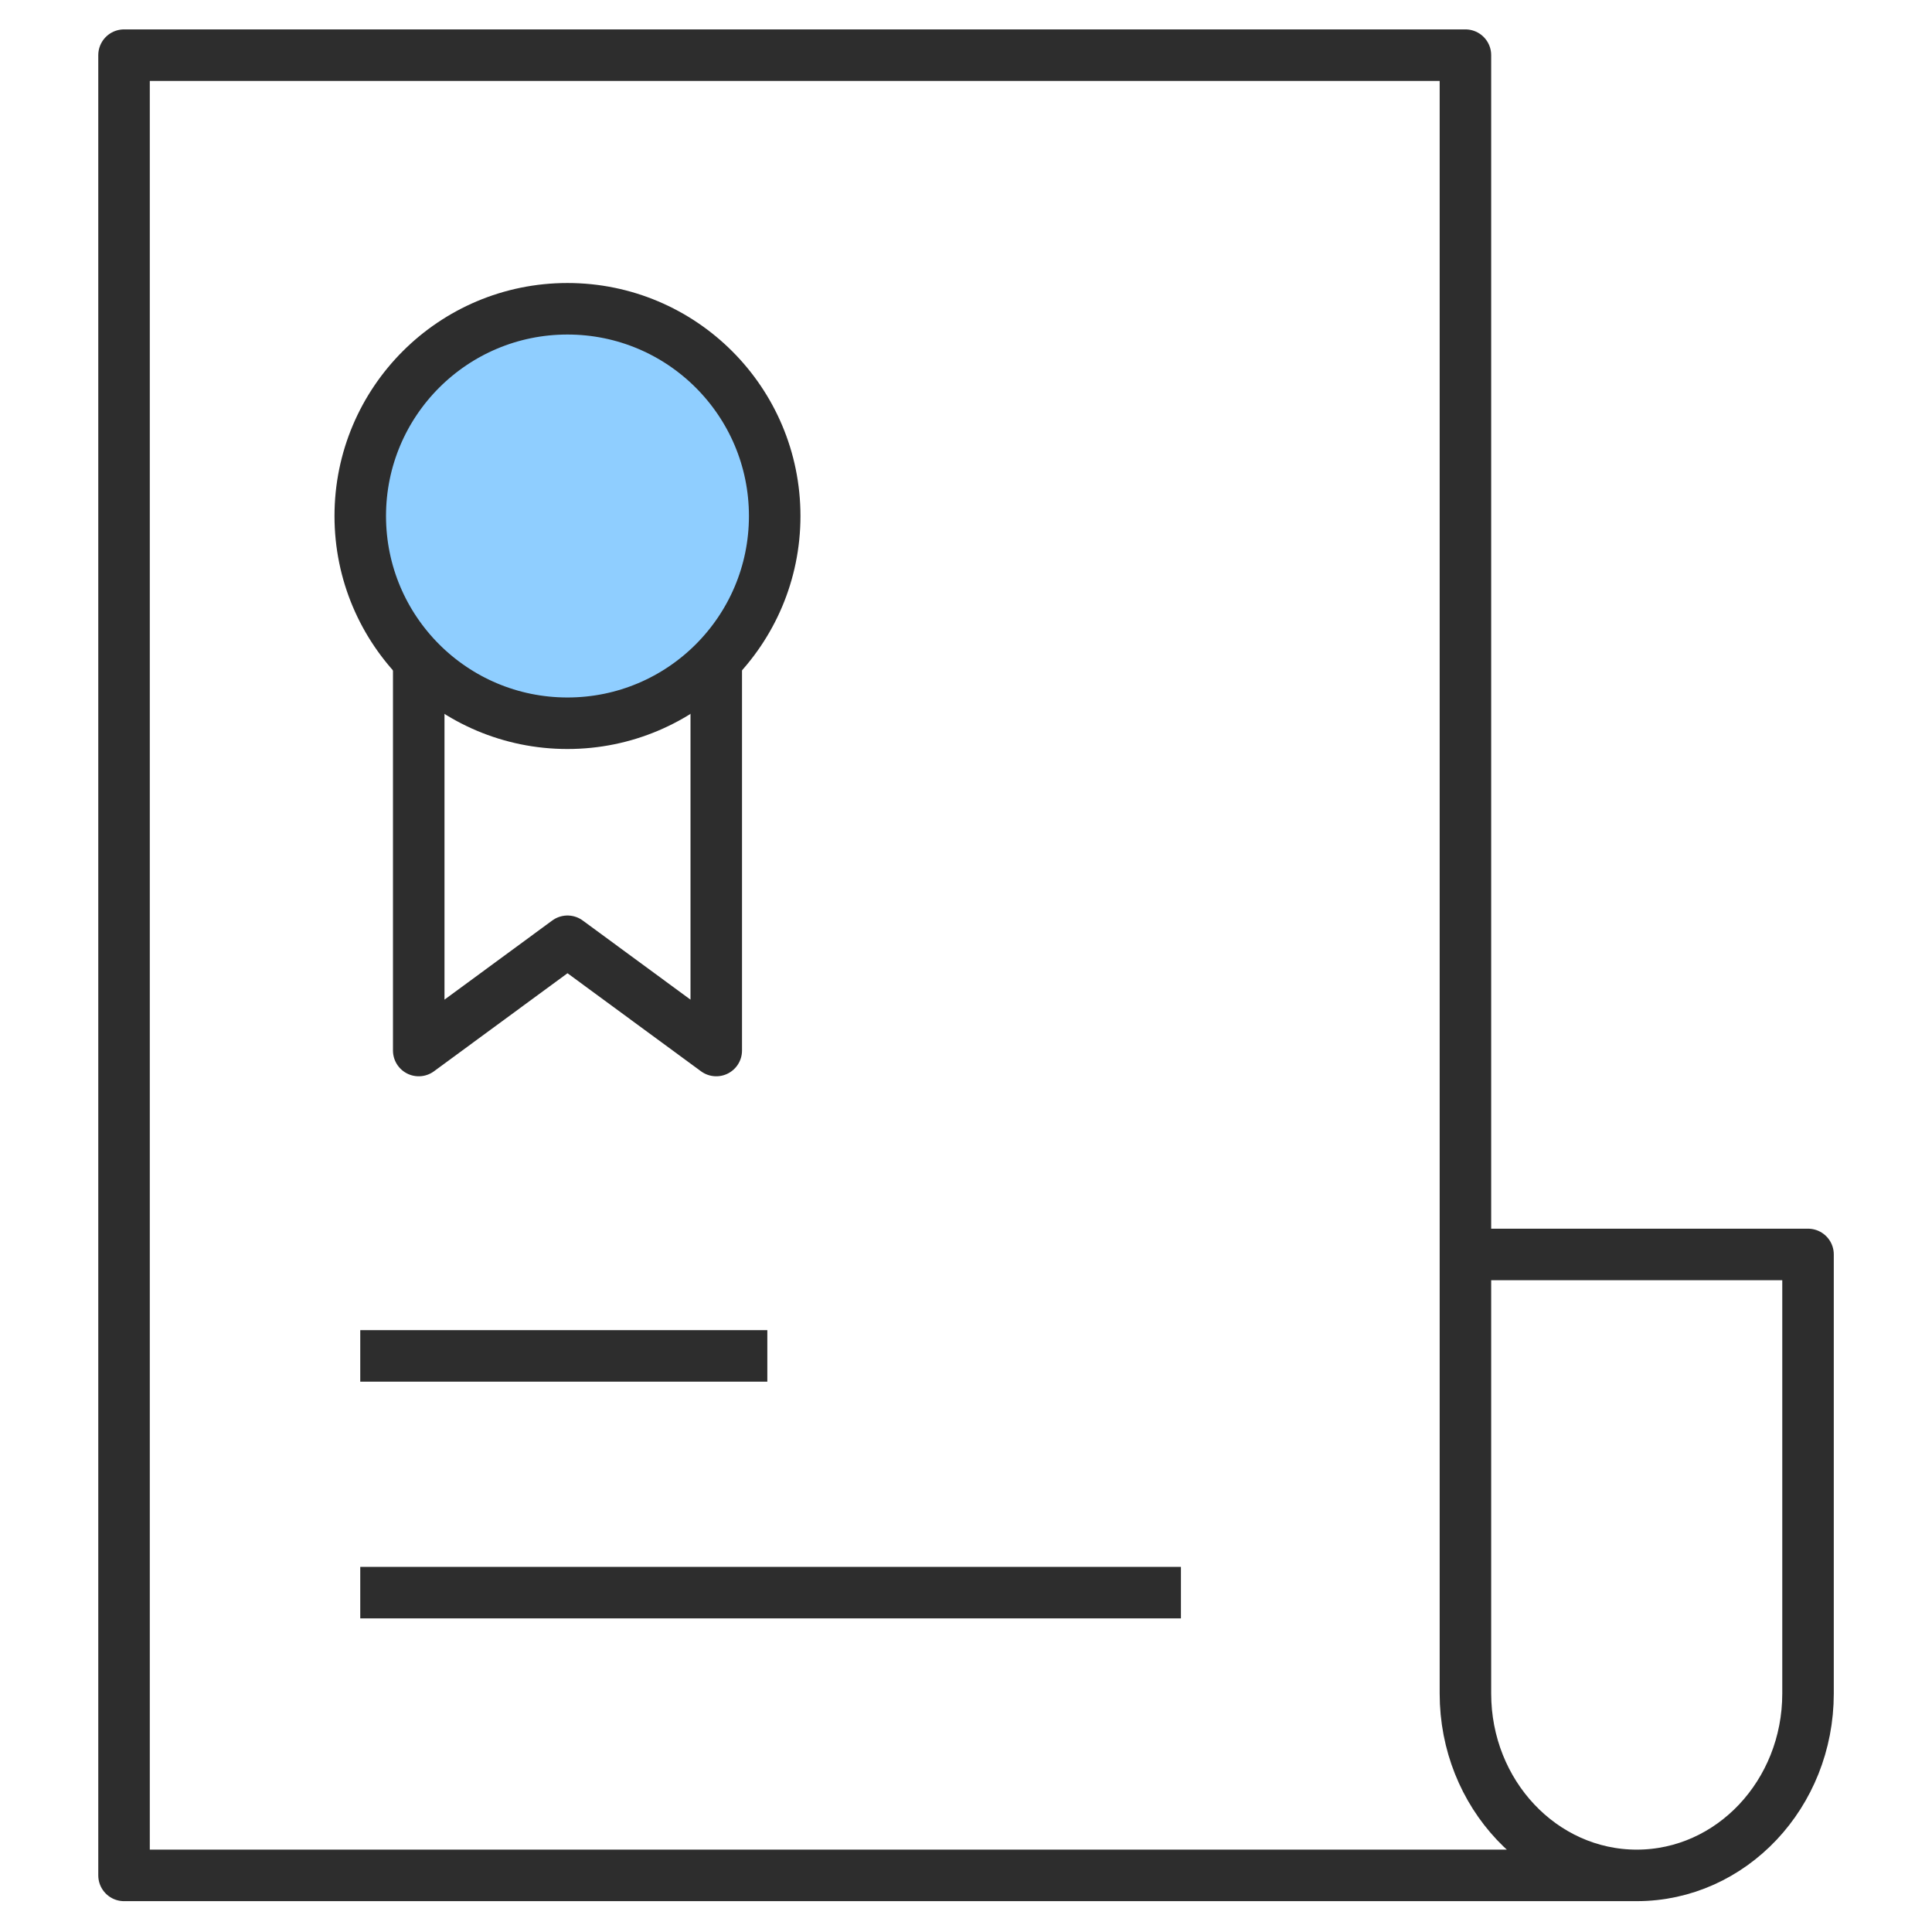
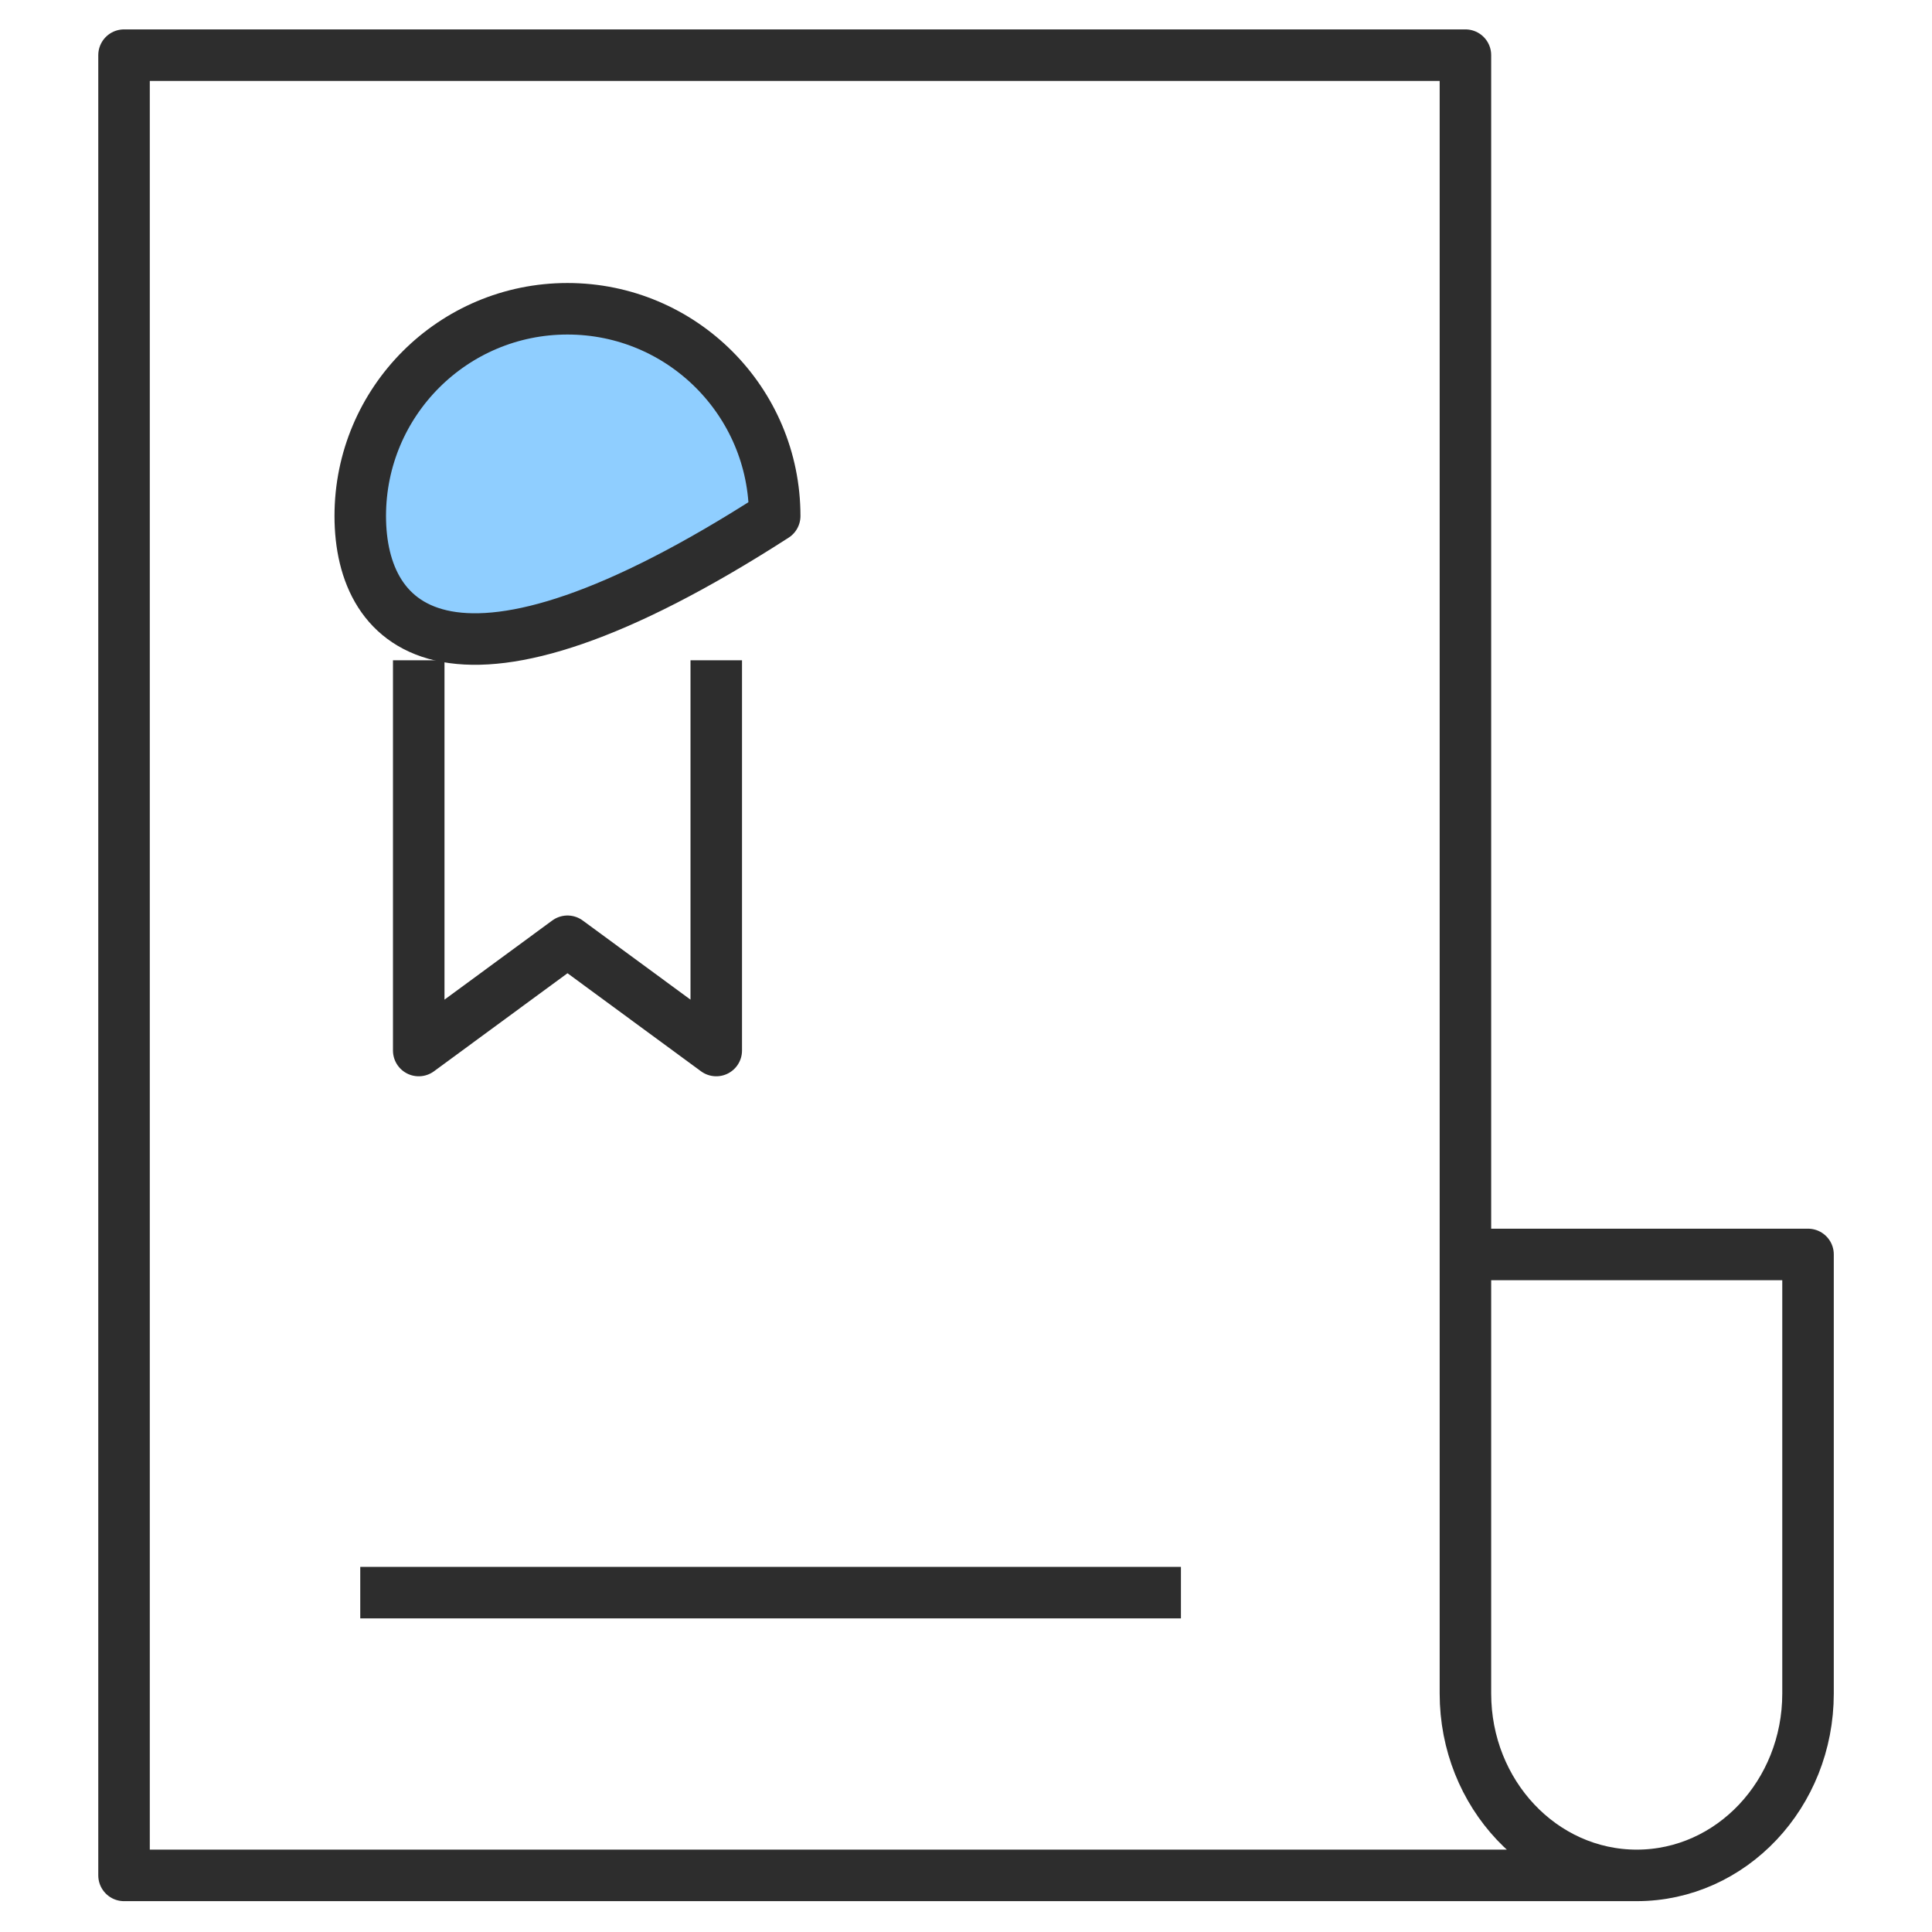
<svg xmlns="http://www.w3.org/2000/svg" width="60" height="60" viewBox="0 0 60 60" fill="none">
  <path d="M50.83 58.242H3.852V1.713H45.51V52.594C45.51 55.714 47.892 58.242 50.83 58.242ZM50.83 58.242C53.768 58.242 56.15 55.714 56.15 52.594V38.958H45.51" stroke="#2D2D2D" stroke-width="1.6" stroke-miterlimit="10" stroke-linejoin="round" />
  <path d="M11.188 49.461H36.675" stroke="#2D2D2D" stroke-width="1.6" stroke-miterlimit="10" stroke-linejoin="round" />
-   <path d="M11.188 42.109H23.83" stroke="#2D2D2D" stroke-width="1.6" stroke-miterlimit="10" stroke-linejoin="round" />
-   <path d="M24.059 16.025C24.059 19.579 21.178 22.461 17.623 22.461C14.069 22.461 11.188 19.579 11.188 16.025C11.188 12.471 14.069 9.589 17.623 9.589C21.178 9.589 24.059 12.471 24.059 16.025Z" fill="#8FCEFF" stroke="#2D2D2D" stroke-width="1.6" stroke-miterlimit="10" stroke-linejoin="round" />
+   <path d="M24.059 16.025C14.069 22.461 11.188 19.579 11.188 16.025C11.188 12.471 14.069 9.589 17.623 9.589C21.178 9.589 24.059 12.471 24.059 16.025Z" fill="#8FCEFF" stroke="#2D2D2D" stroke-width="1.6" stroke-miterlimit="10" stroke-linejoin="round" />
  <path d="M22.244 20.506V32.625L17.624 29.232L13.004 32.625V20.506" stroke="#2D2D2D" stroke-width="1.6" stroke-miterlimit="10" stroke-linejoin="round" />
</svg>